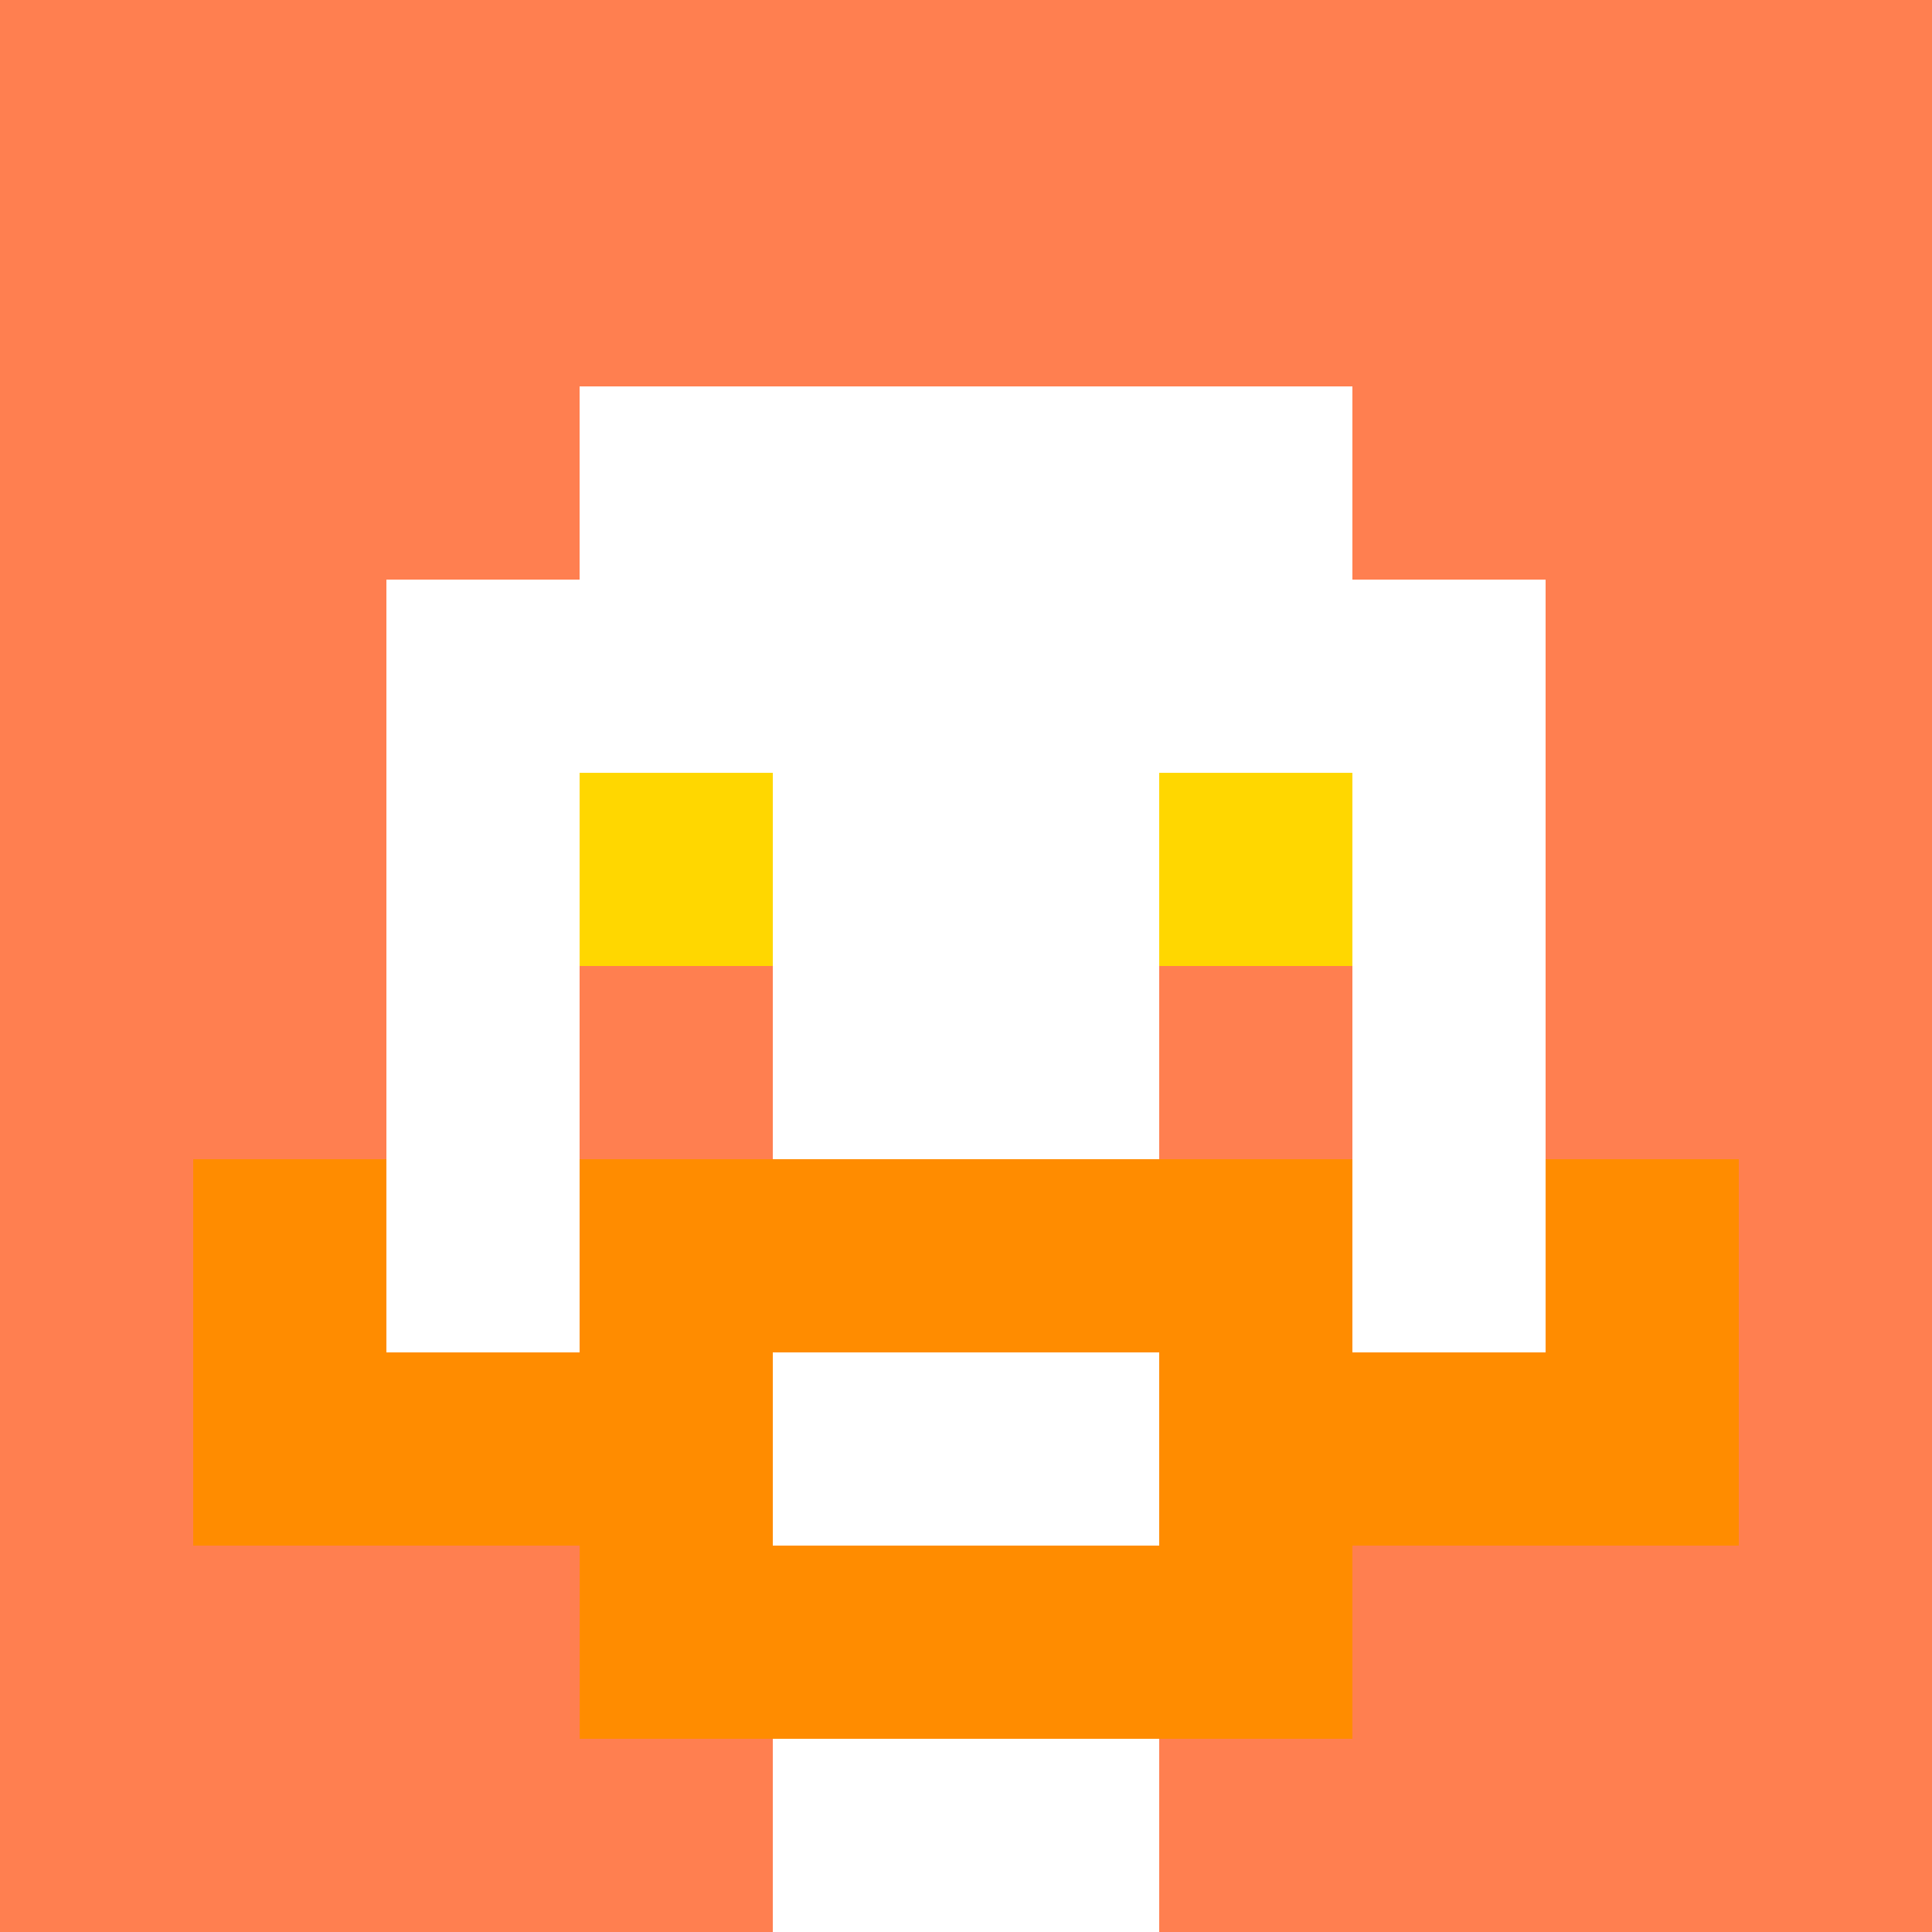
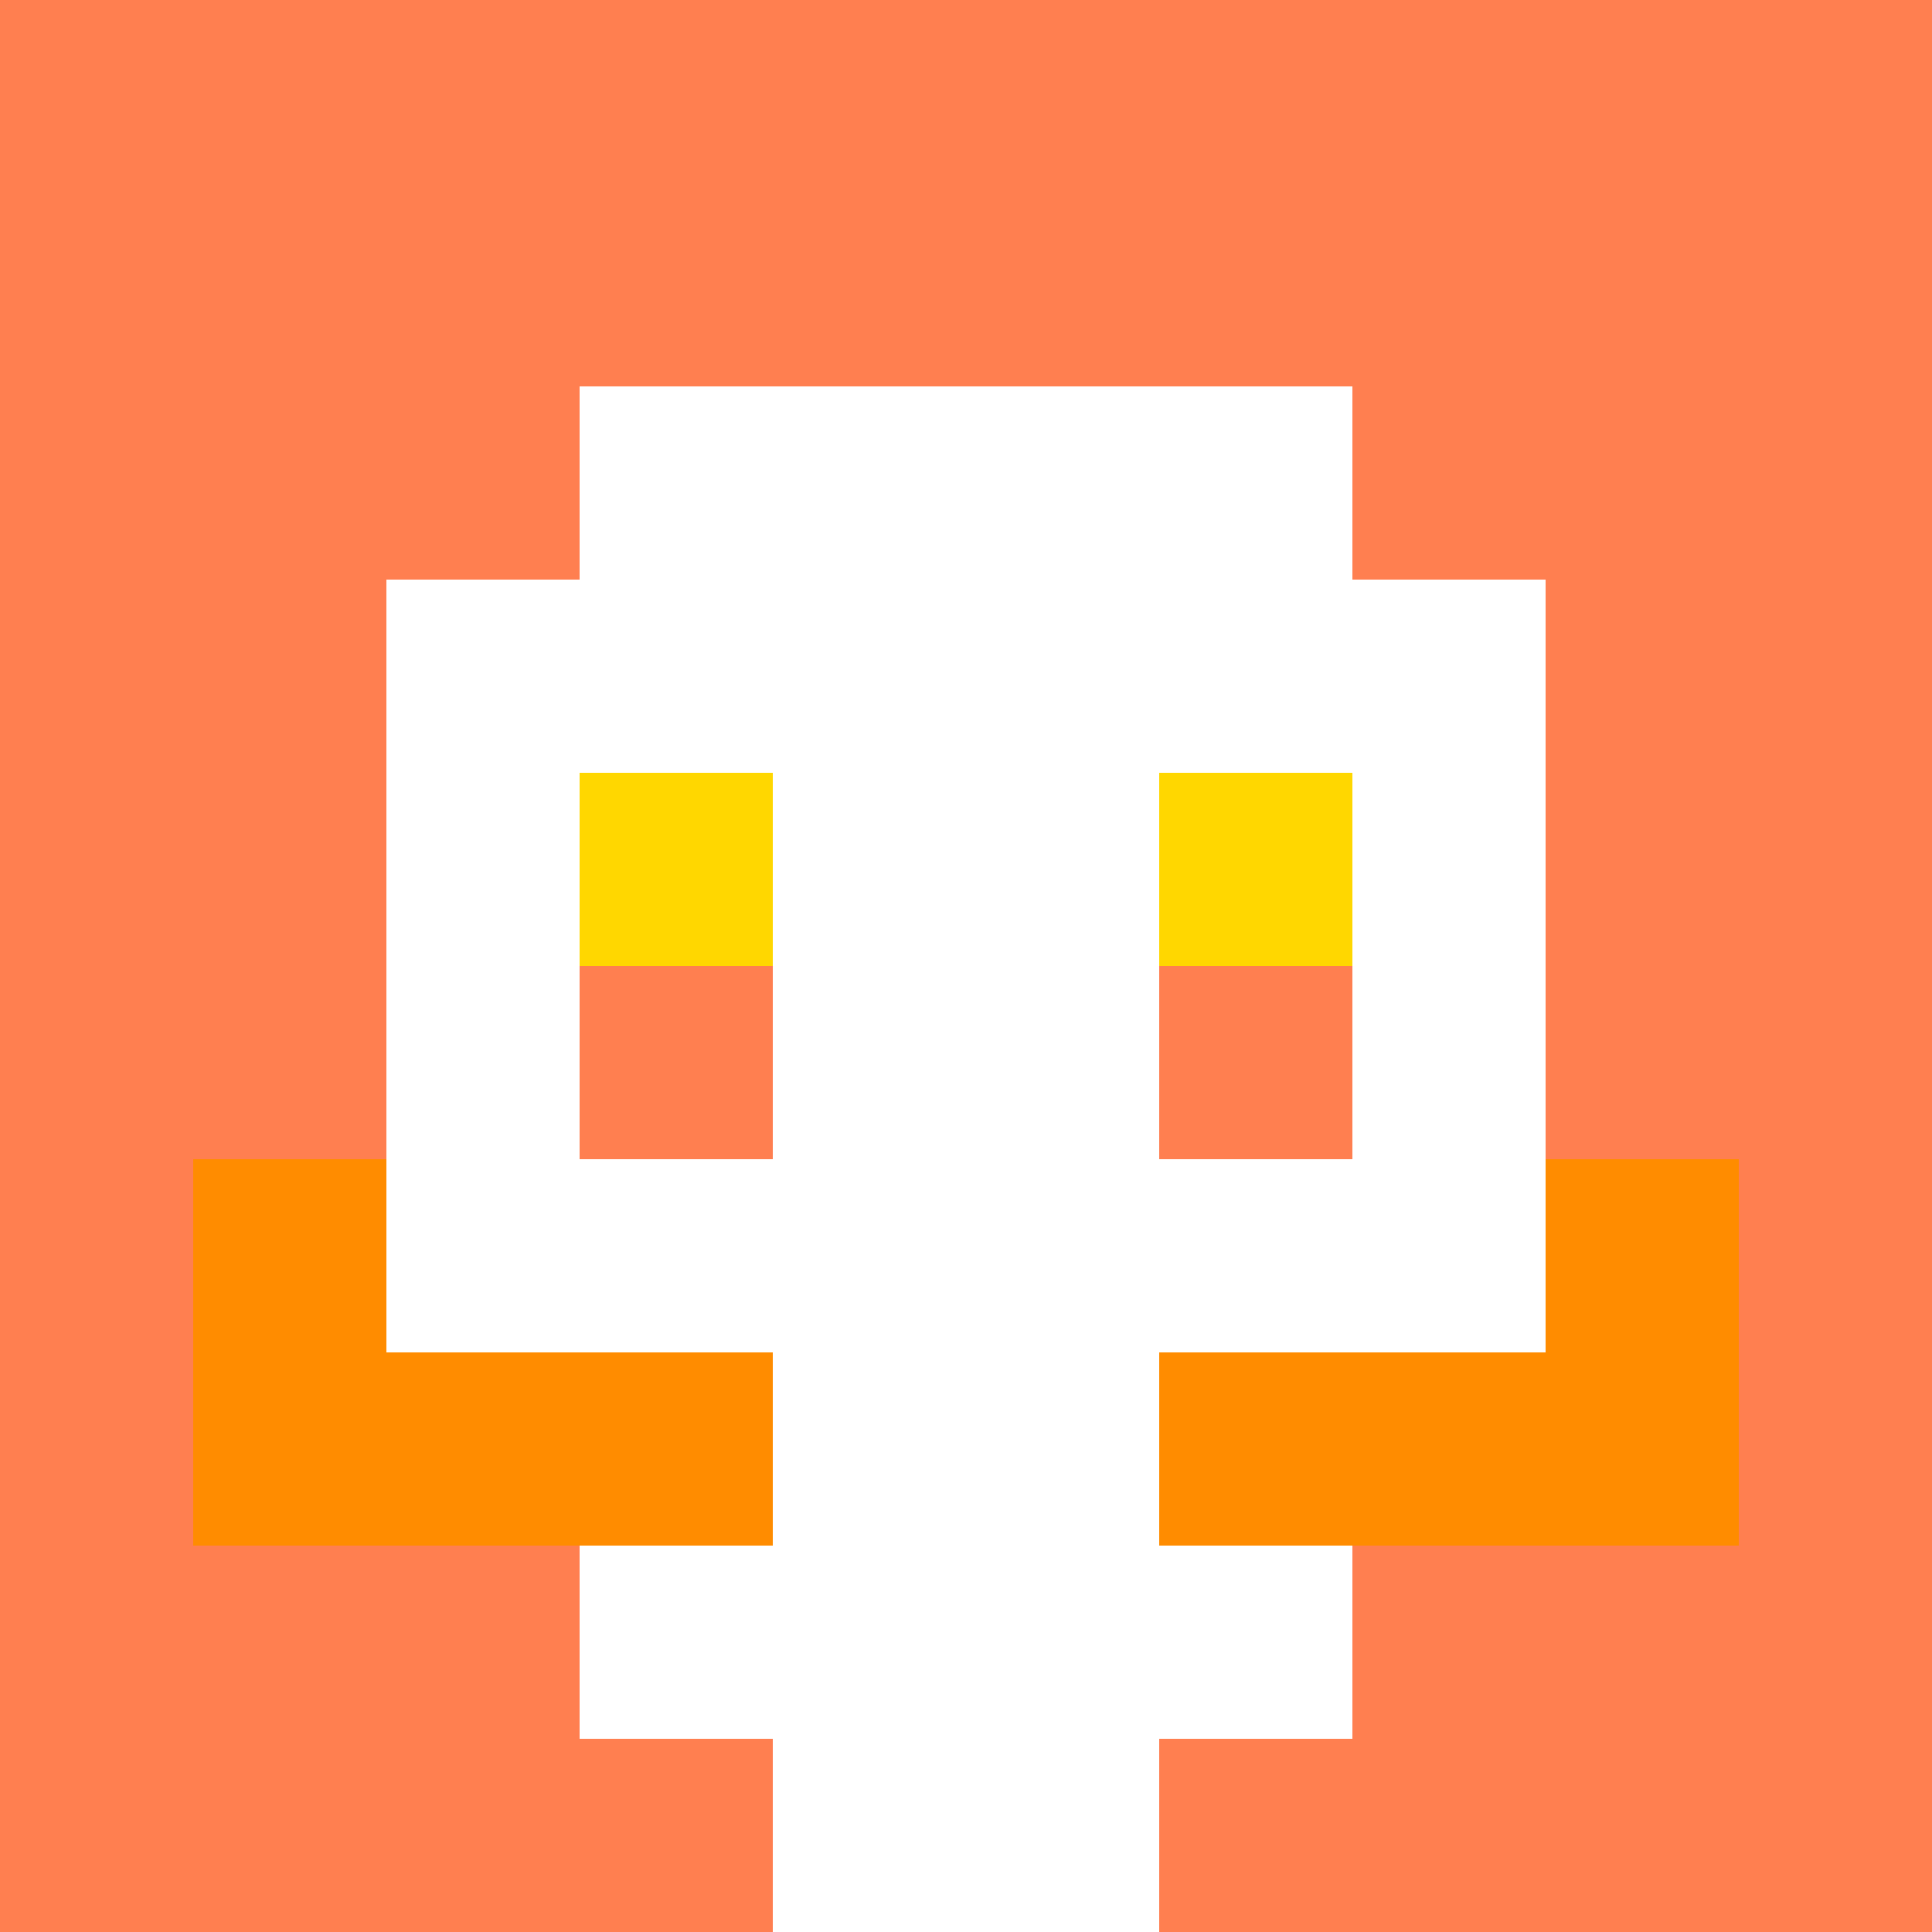
<svg xmlns="http://www.w3.org/2000/svg" version="1.1" width="600" height="600" viewBox="0 0 966 966">
  <title>'goose-pfp-classic' by Dmitri Cherniak</title>
  <desc>The Goose Is Loose</desc>
  <rect width="100%" height="100%" fill="#7272cc" />
  <g>
    <g id="0-0">
      <rect x="0" y="0" height="966" width="966" fill="#FF7F50" />
      <g>
        <rect id="0-0-3-2-4-7" x="289.8" y="193.2" width="386.4" height="676.2" fill="#FFFFFF" />
        <rect id="0-0-2-3-6-5" x="193.2" y="289.8" width="579.6" height="483" fill="#FFFFFF" />
        <rect id="0-0-4-8-2-2" x="386.4" y="772.8" width="193.2" height="193.2" fill="#FFFFFF" />
-         <rect id="0-0-1-6-8-1" x="96.6" y="579.6" width="772.8" height="96.6" fill="#FFFFFF" />
        <rect id="0-0-1-7-8-1" x="96.6" y="676.2" width="772.8" height="96.6" fill="#FF8C00" />
-         <rect id="0-0-3-6-4-3" x="289.8" y="579.6" width="386.4" height="289.8" fill="#FF8C00" />
        <rect id="0-0-4-7-2-1" x="386.4" y="676.2" width="193.2" height="96.6" fill="#FFFFFF" />
        <rect id="0-0-1-6-1-2" x="96.6" y="579.6" width="96.6" height="193.2" fill="#FF8C00" />
        <rect id="0-0-8-6-1-2" x="772.8" y="579.6" width="96.6" height="193.2" fill="#FF8C00" />
        <rect id="0-0-3-4-1-1" x="289.8" y="386.4" width="96.6" height="96.6" fill="#FFD700" />
        <rect id="0-0-6-4-1-1" x="579.6" y="386.4" width="96.6" height="96.6" fill="#FFD700" />
        <rect id="0-0-3-5-1-1" x="289.8" y="483" width="96.6" height="96.6" fill="#FF7F50" />
        <rect id="0-0-6-5-1-1" x="579.6" y="483" width="96.6" height="96.6" fill="#FF7F50" />
      </g>
    </g>
  </g>
</svg>